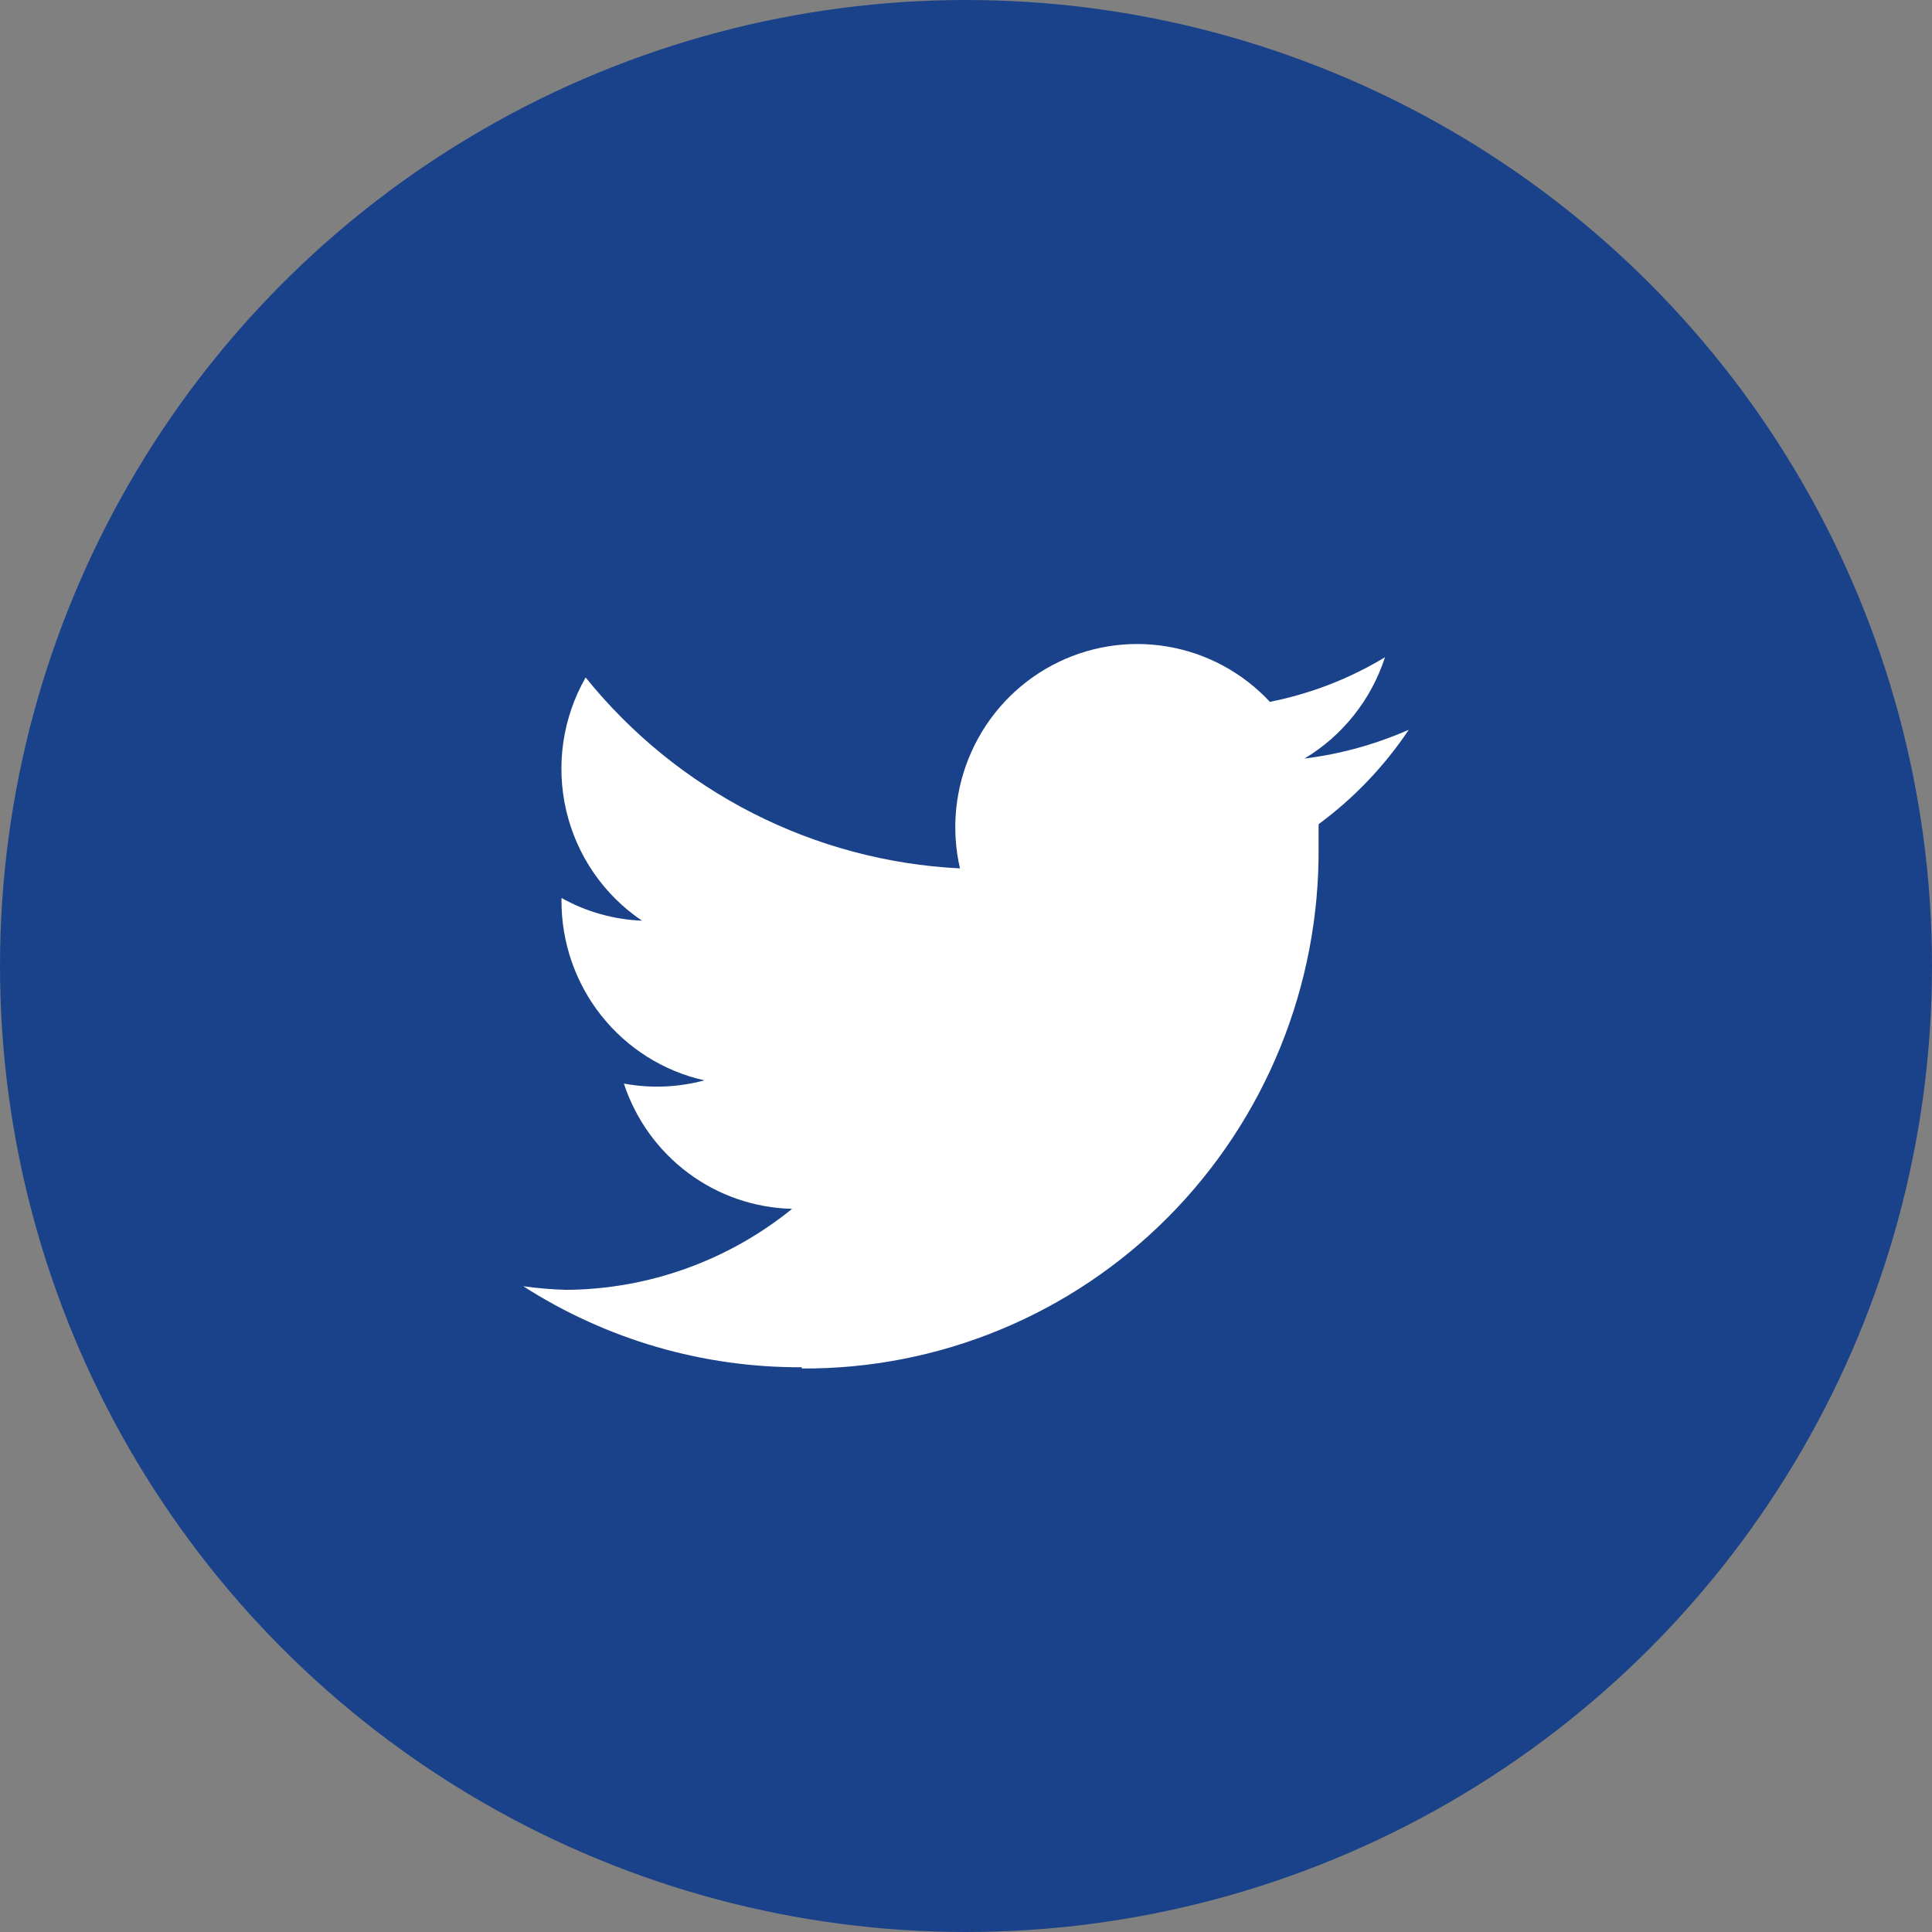
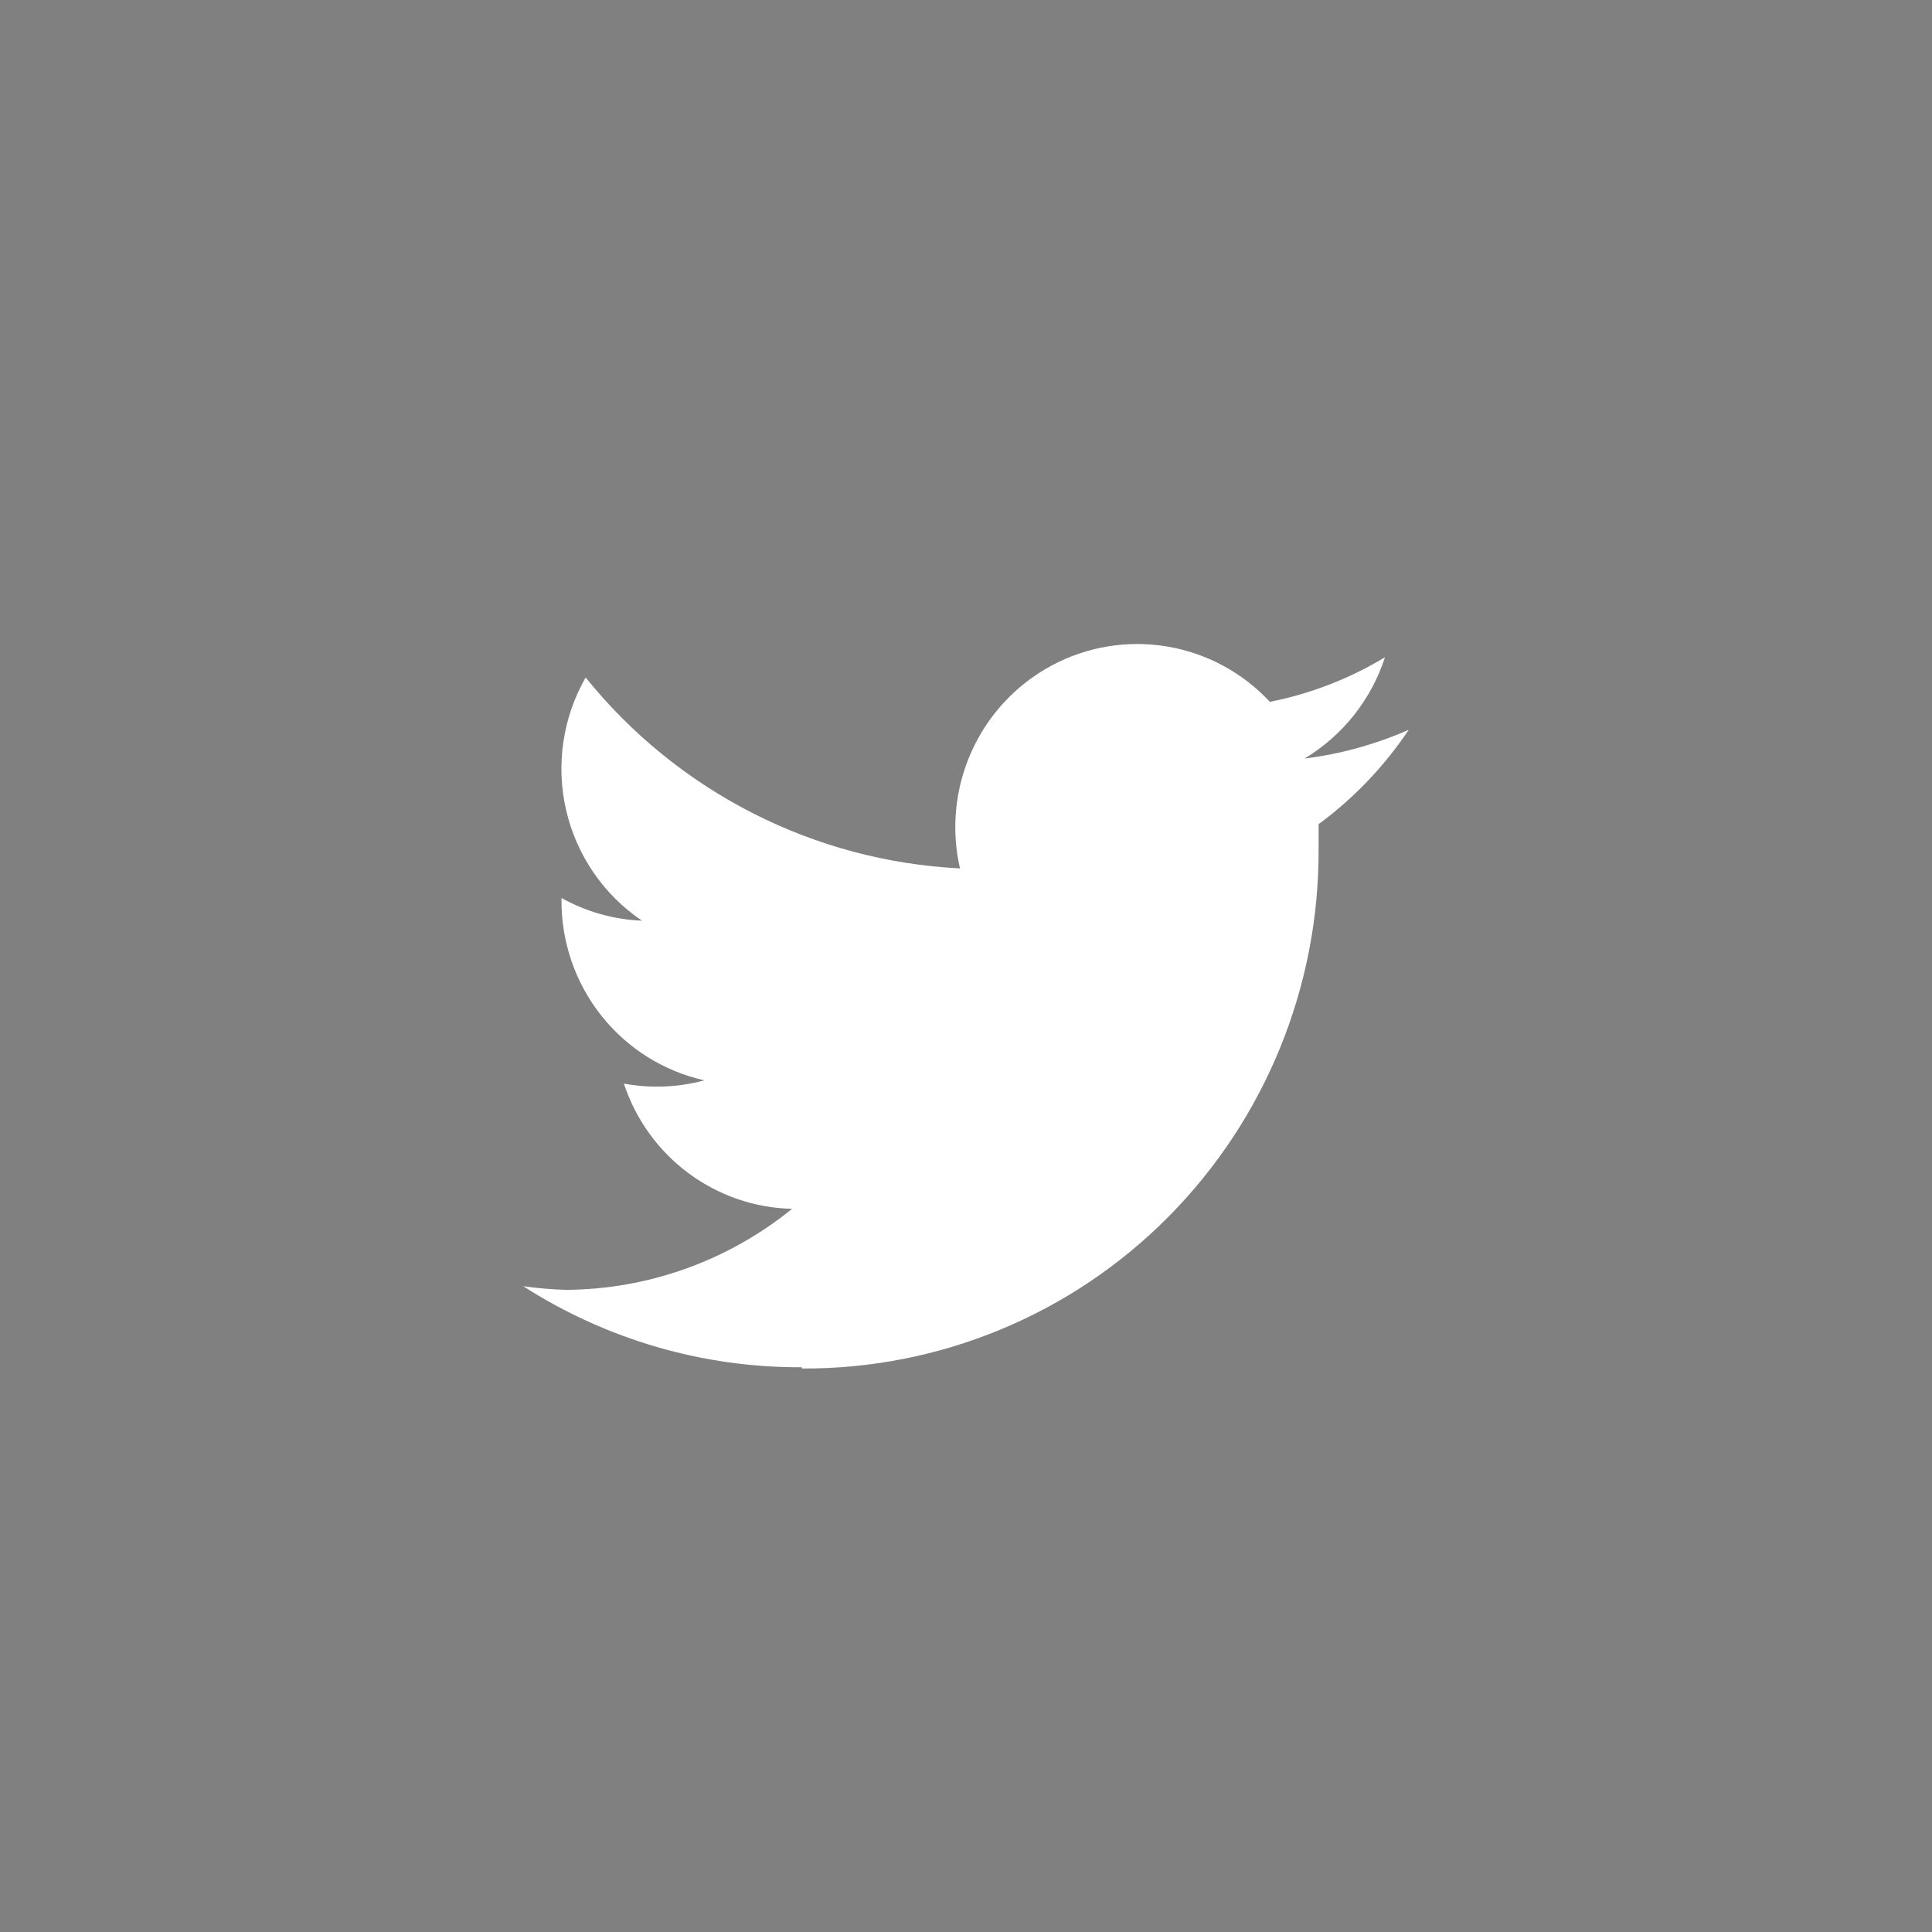
<svg xmlns="http://www.w3.org/2000/svg" width="48" height="48" viewBox="0 0 48 48" fill="none">
  <rect x="0" y="0" width="48" height="48" fill="#808080" stroke="none" />
-   <circle cx="24" cy="24" r="24" fill="#1A428A" />
  <path d="M19.92 34C21.609 34.01 23.284 33.683 24.846 33.037C26.409 32.392 27.828 31.44 29.023 30.237C30.217 29.034 31.163 27.605 31.804 26.032C32.446 24.458 32.771 22.772 32.76 21.072C32.76 20.87 32.76 20.679 32.76 20.477C33.636 19.831 34.394 19.038 35 18.131C34.175 18.494 33.303 18.735 32.41 18.846C33.357 18.278 34.067 17.384 34.41 16.329C33.528 16.862 32.56 17.237 31.55 17.437C30.87 16.707 29.97 16.223 28.989 16.061C28.009 15.898 27.002 16.065 26.126 16.536C25.249 17.007 24.551 17.756 24.14 18.667C23.728 19.578 23.626 20.6 23.85 21.575C22.056 21.486 20.301 21.018 18.698 20.201C17.096 19.384 15.682 18.236 14.55 16.832C13.979 17.831 13.806 19.01 14.066 20.131C14.326 21.253 14.999 22.233 15.95 22.874C15.249 22.846 14.563 22.653 13.95 22.31V22.36C13.944 23.403 14.293 24.417 14.939 25.232C15.585 26.047 16.489 26.615 17.5 26.841C16.848 27.017 16.164 27.045 15.5 26.921C15.793 27.811 16.352 28.587 17.1 29.144C17.848 29.701 18.75 30.012 19.68 30.033C18.089 31.322 16.112 32.032 14.07 32.046C13.712 32.036 13.355 32.006 13 31.956C15.067 33.282 17.469 33.981 19.92 33.969" fill="white" />
</svg>